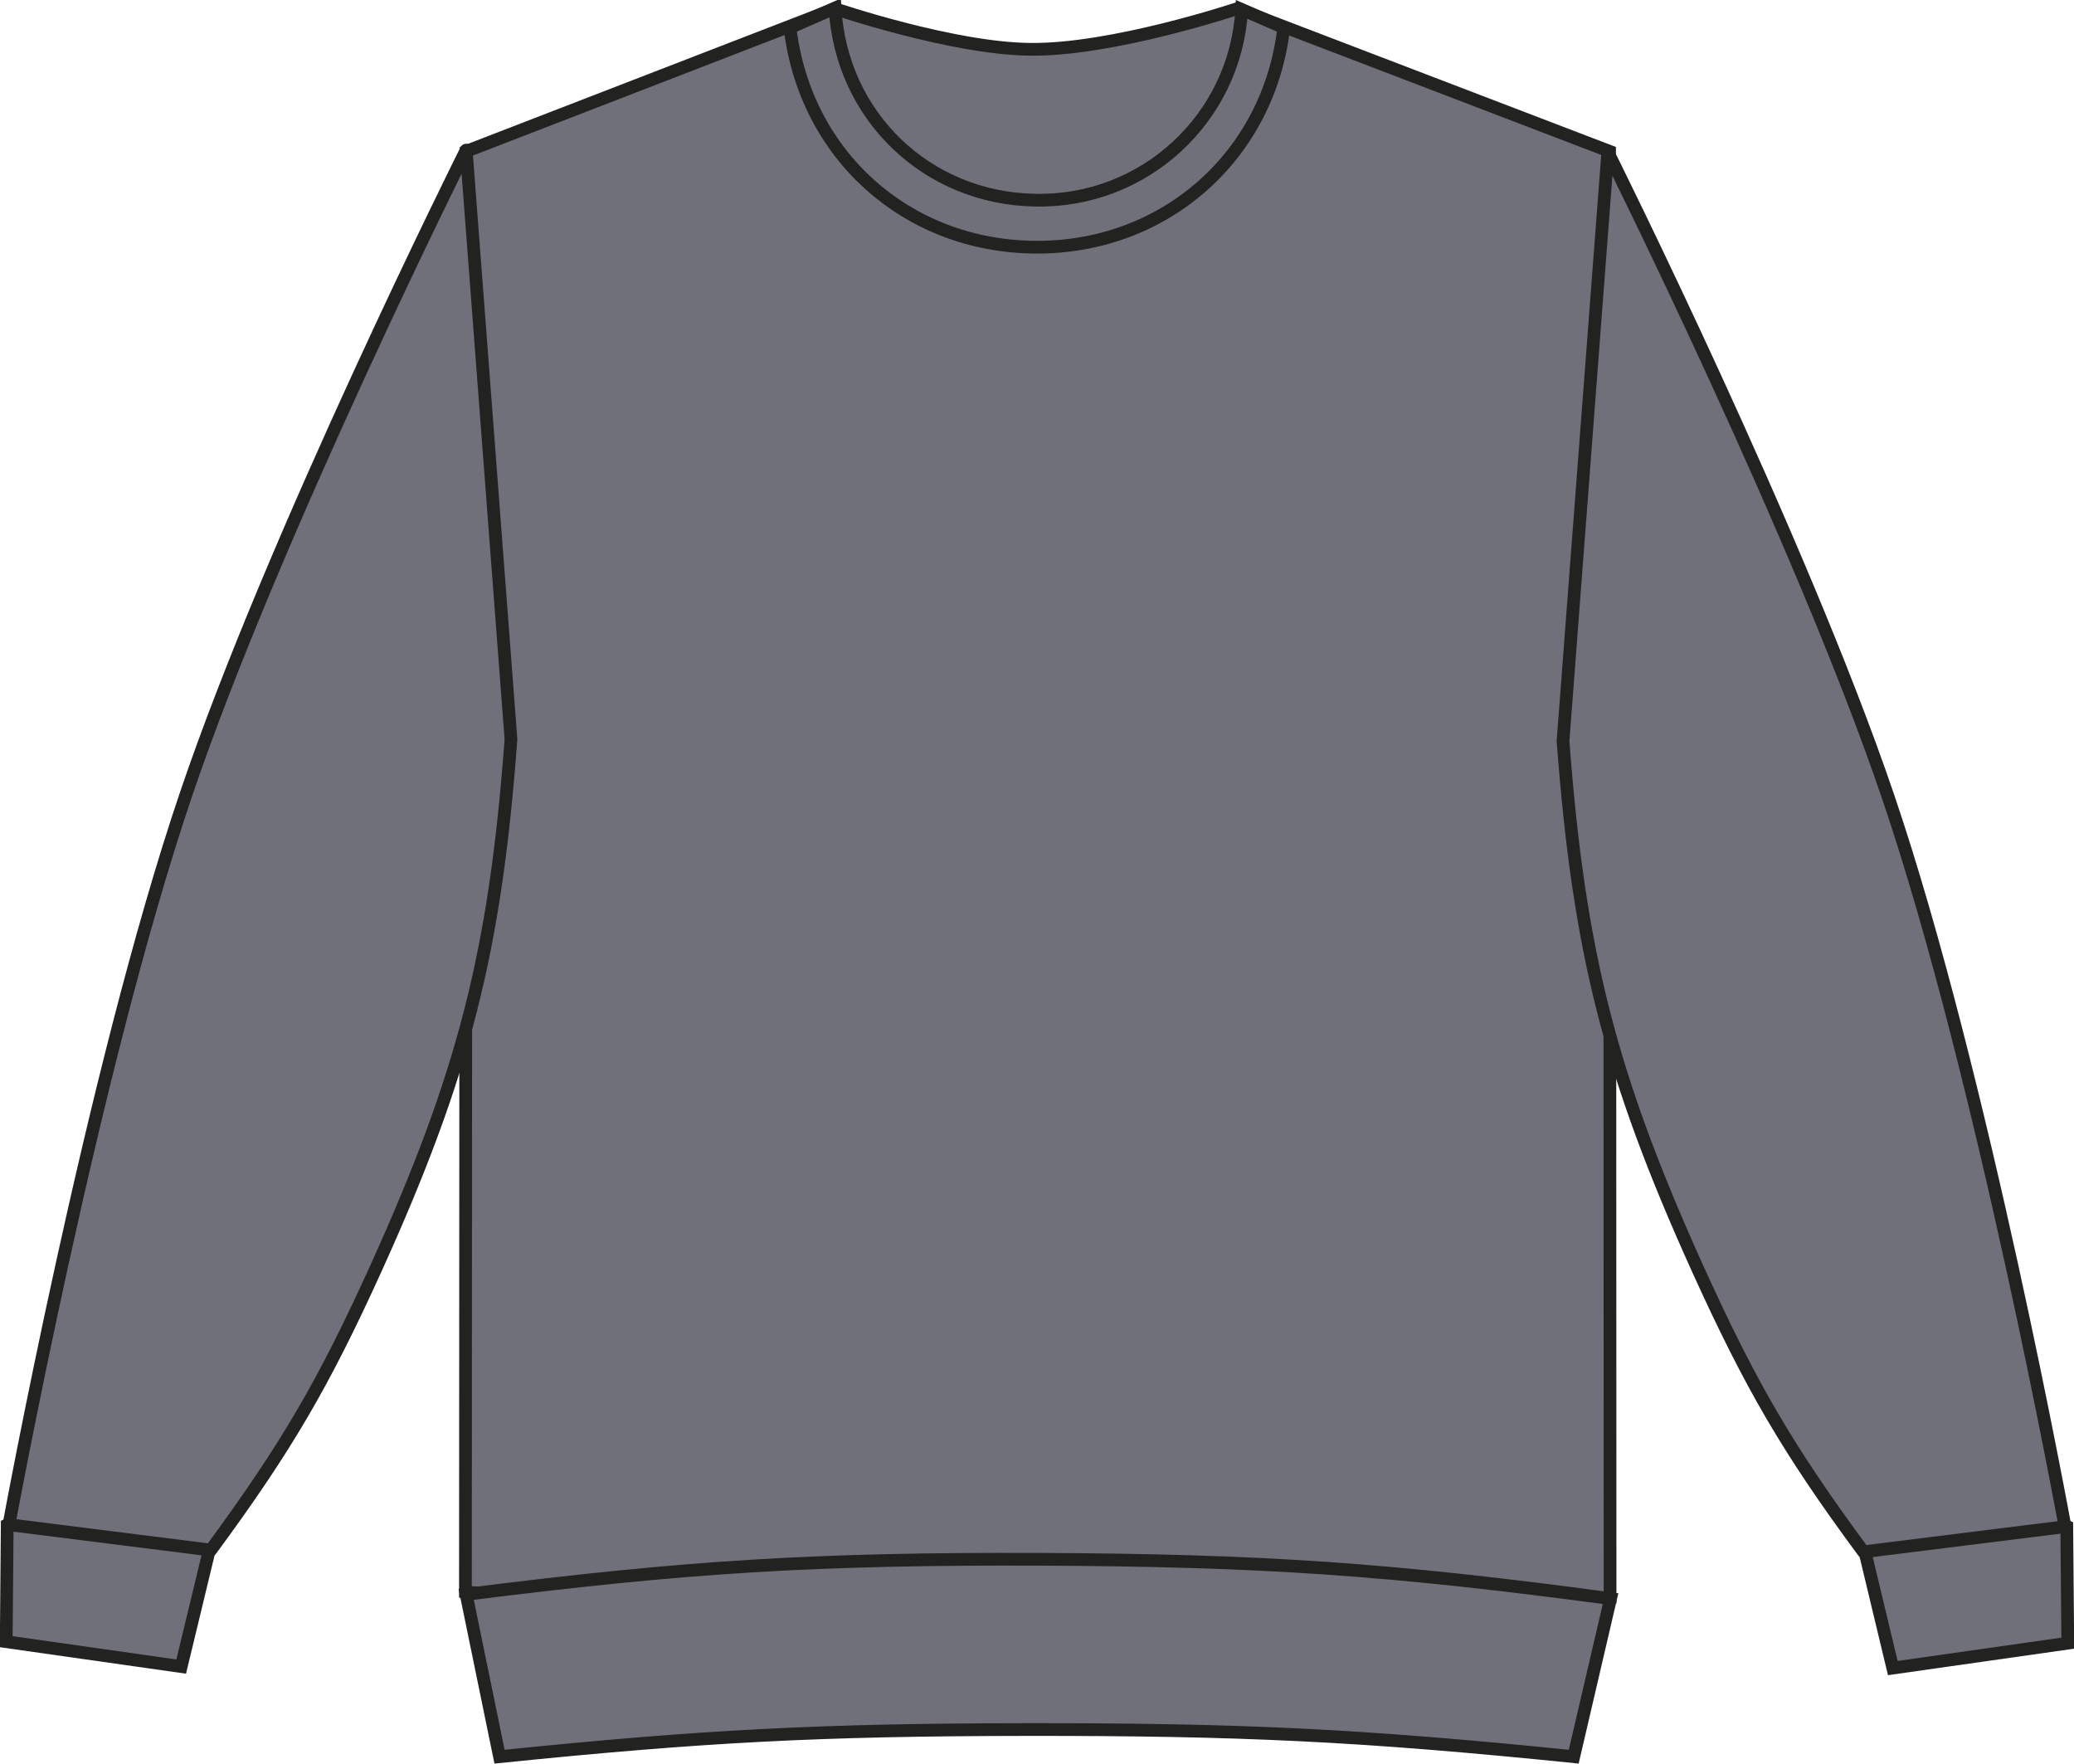
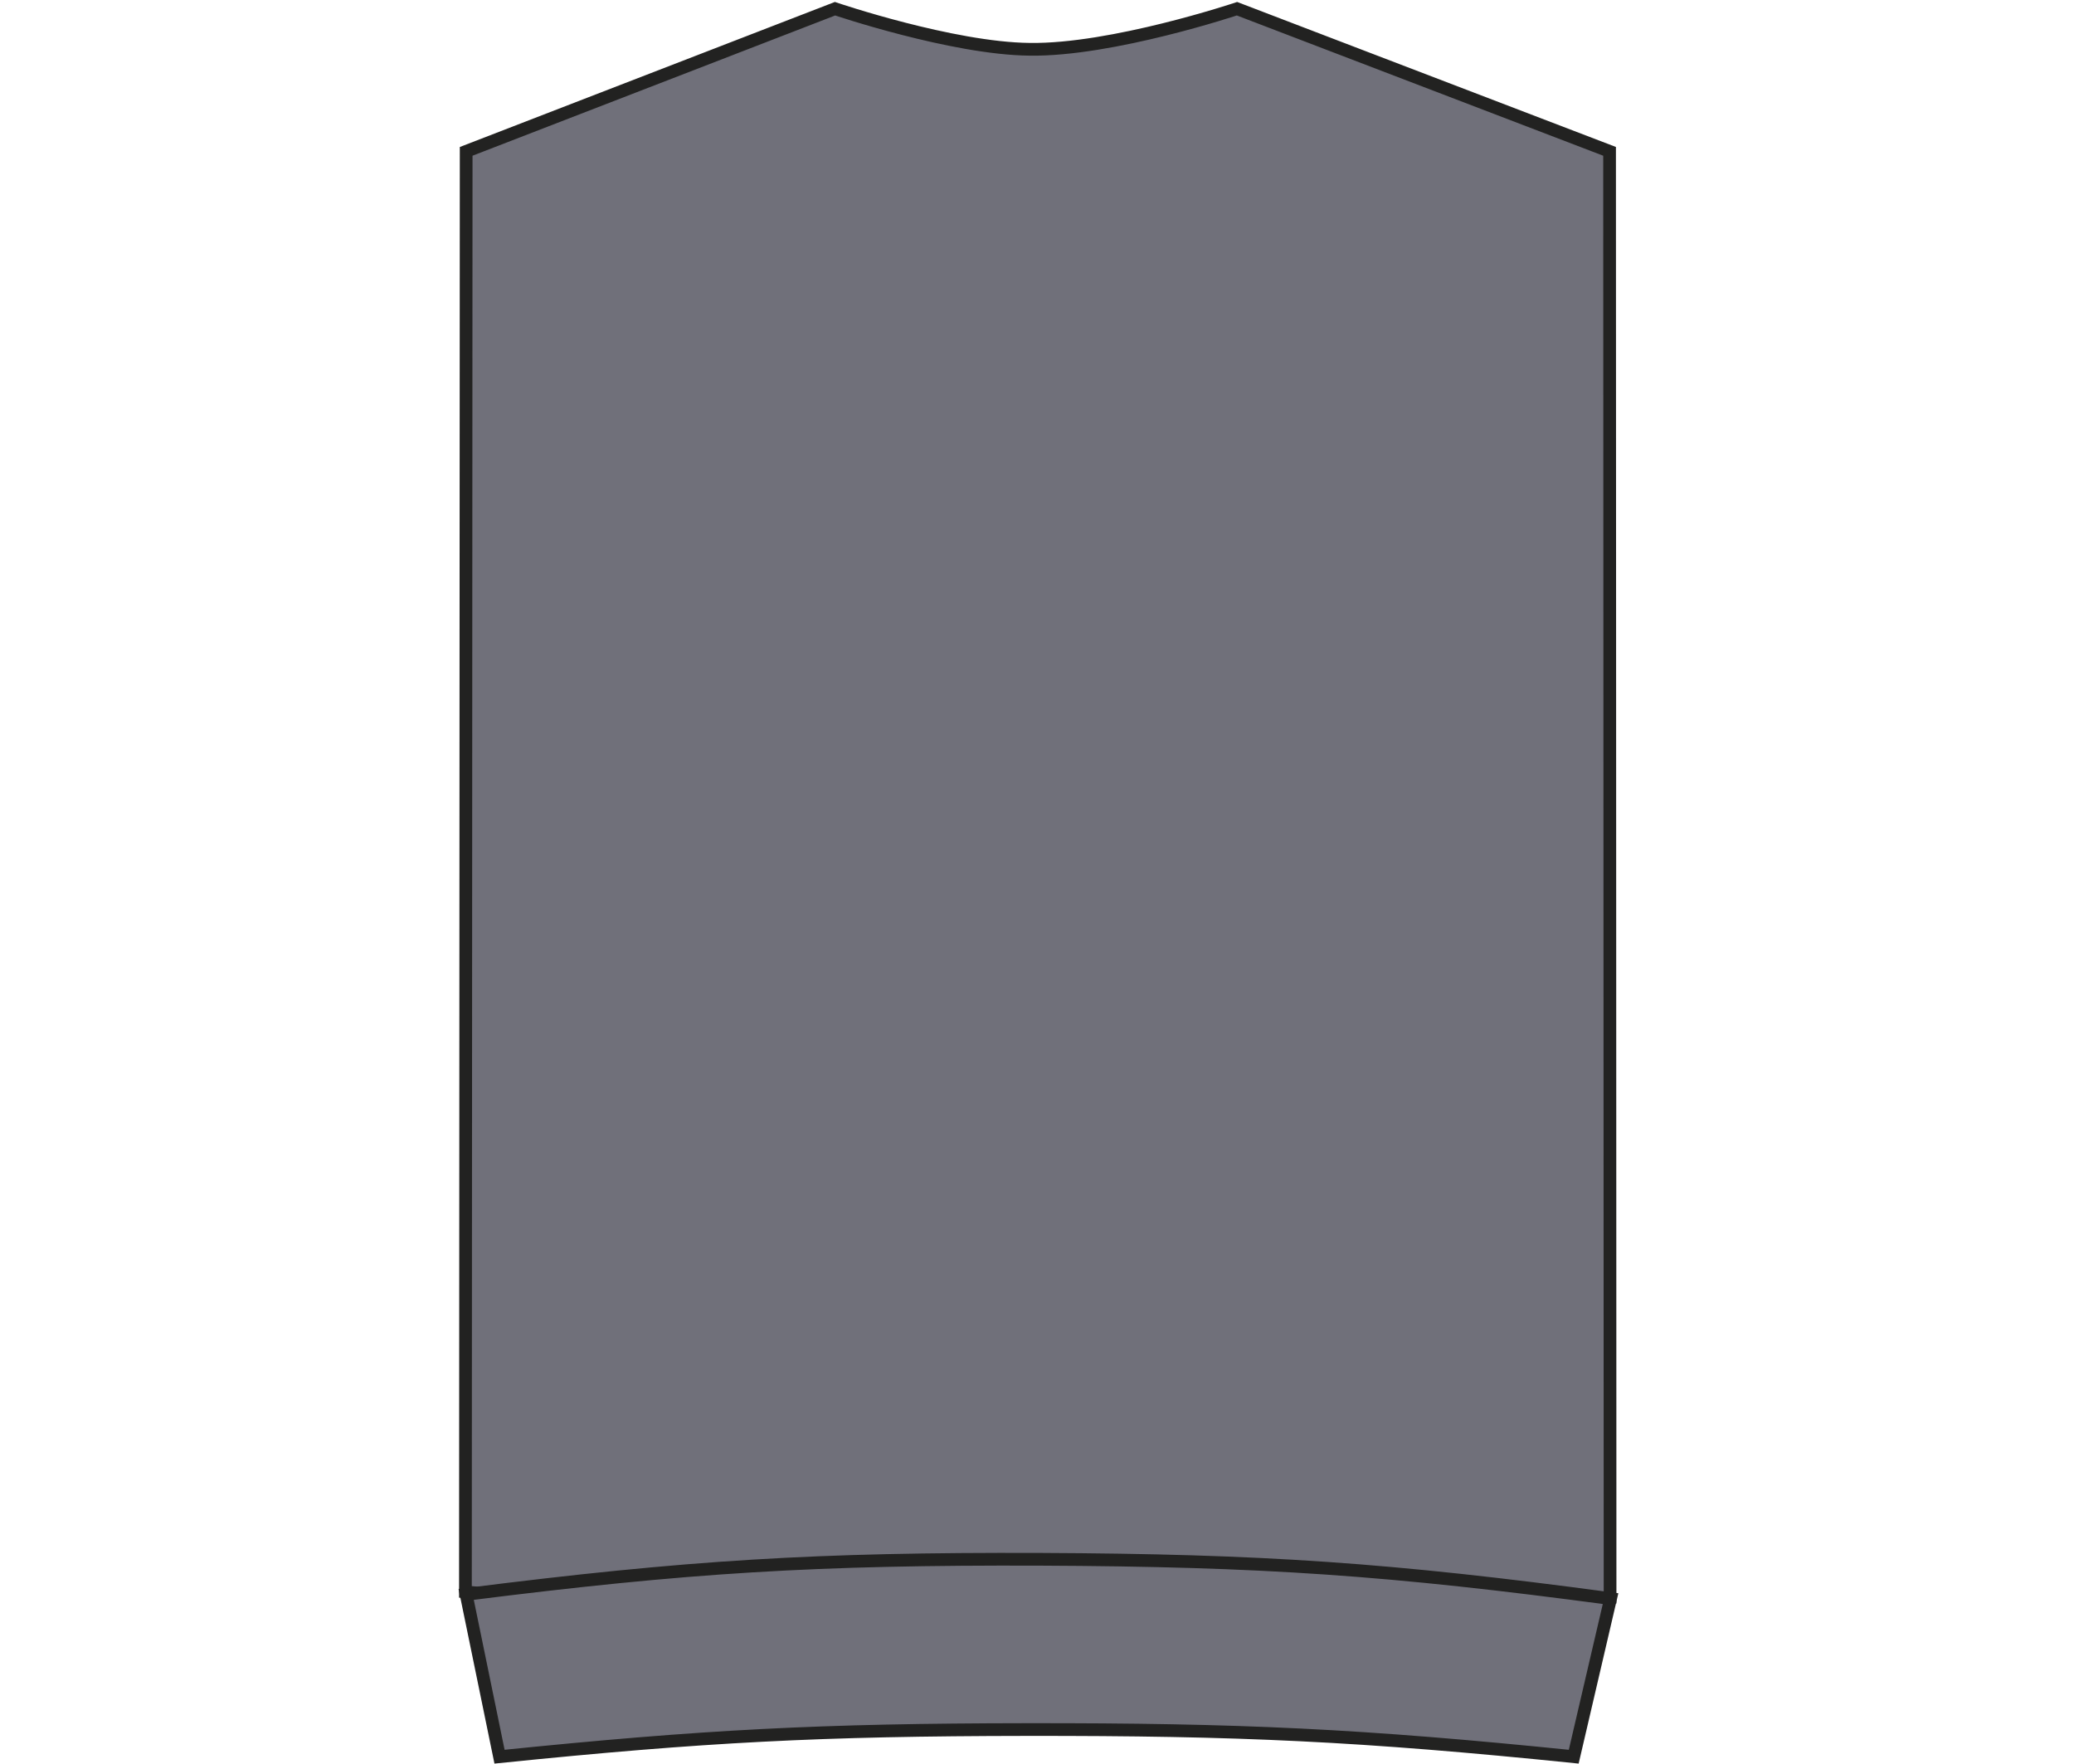
<svg xmlns="http://www.w3.org/2000/svg" version="1.1" id="Layer_1" x="0px" y="0px" viewBox="0 0 833.3 708.5" style="enable-background:new 0 0 833.3 708.5;" xml:space="preserve">
  <style type="text/css">
	.st0{fill:#70707A;stroke:#222221;stroke-width:5.11;stroke-miterlimit:3.86;}
	.st1{fill:#70707A;stroke:#222221;stroke-width:5.11;stroke-linejoin:round;}
</style>
  <title>JH030 STE LINE</title>
  <path class="st0" d="M187.3,60.8L335.5,3.5c0,0,47.1,16,78.2,16.3C446.8,20.3,497,3.5,497,3.5l149.7,57.3l0.2,581  c-89.4,7.8-140.2,9.9-230,9.4s-140.5-3-229.9-11.7L187.3,60.8L187.3,60.8z" />
-   <path class="st0" d="M760.5,670.1l-15.9-66.3c17.8-5,29.1-5.8,47.4-3.2c15.6,2.2,24.5,5.1,38.4,12.5l0.4,47L760.5,670.1L760.5,670.1  z" />
-   <path class="st1" d="M748.7,623.4c-30.5-41.3-45.3-66.8-66.5-113.5C647,432.1,634.4,382.8,628,297.7l18-236.6  c0,0,77.3,154.8,112.7,259.2c37.8,111.3,71,293,71,293L748.7,623.4z" />
-   <path class="st0" d="M72.8,669.5l16-66.3c-17.9-5-29.1-5.8-47.5-3.2c-15.6,2.2-24.5,5.1-38.4,12.5l-0.4,47L72.8,669.5z" />
-   <path class="st1" d="M84.7,622.7c30.4-41.3,45.3-66.8,66.5-113.5c35.2-77.8,47.8-127,54.1-212.2l-18-236.7  c0,0-77.4,154.8-112.7,259.2c-37.7,111.3-71,293-71,293L84.7,622.7z" />
  <path class="st0" d="M200.7,705.7c82.3-8.4,129-10.8,211.7-10.9c85.8-0.1,134.5,2.2,219.9,10.9l14.8-63.5  c-88.8-11.9-139.6-15.4-229.3-15.8c-90-0.3-141.1,2.8-230.5,14.1L200.7,705.7z" />
-   <path class="st0" d="M335.5,3.2c2.5,43.4,36.9,76.5,80.4,77.2c43.8,1,80.5-32.9,83-76.6l16.9,7.3c-6,51.6-47.9,88.6-99.9,88.2  c-51.6-0.4-92.4-37-98.5-88.2L335.5,3.2L335.5,3.2z" />
</svg>